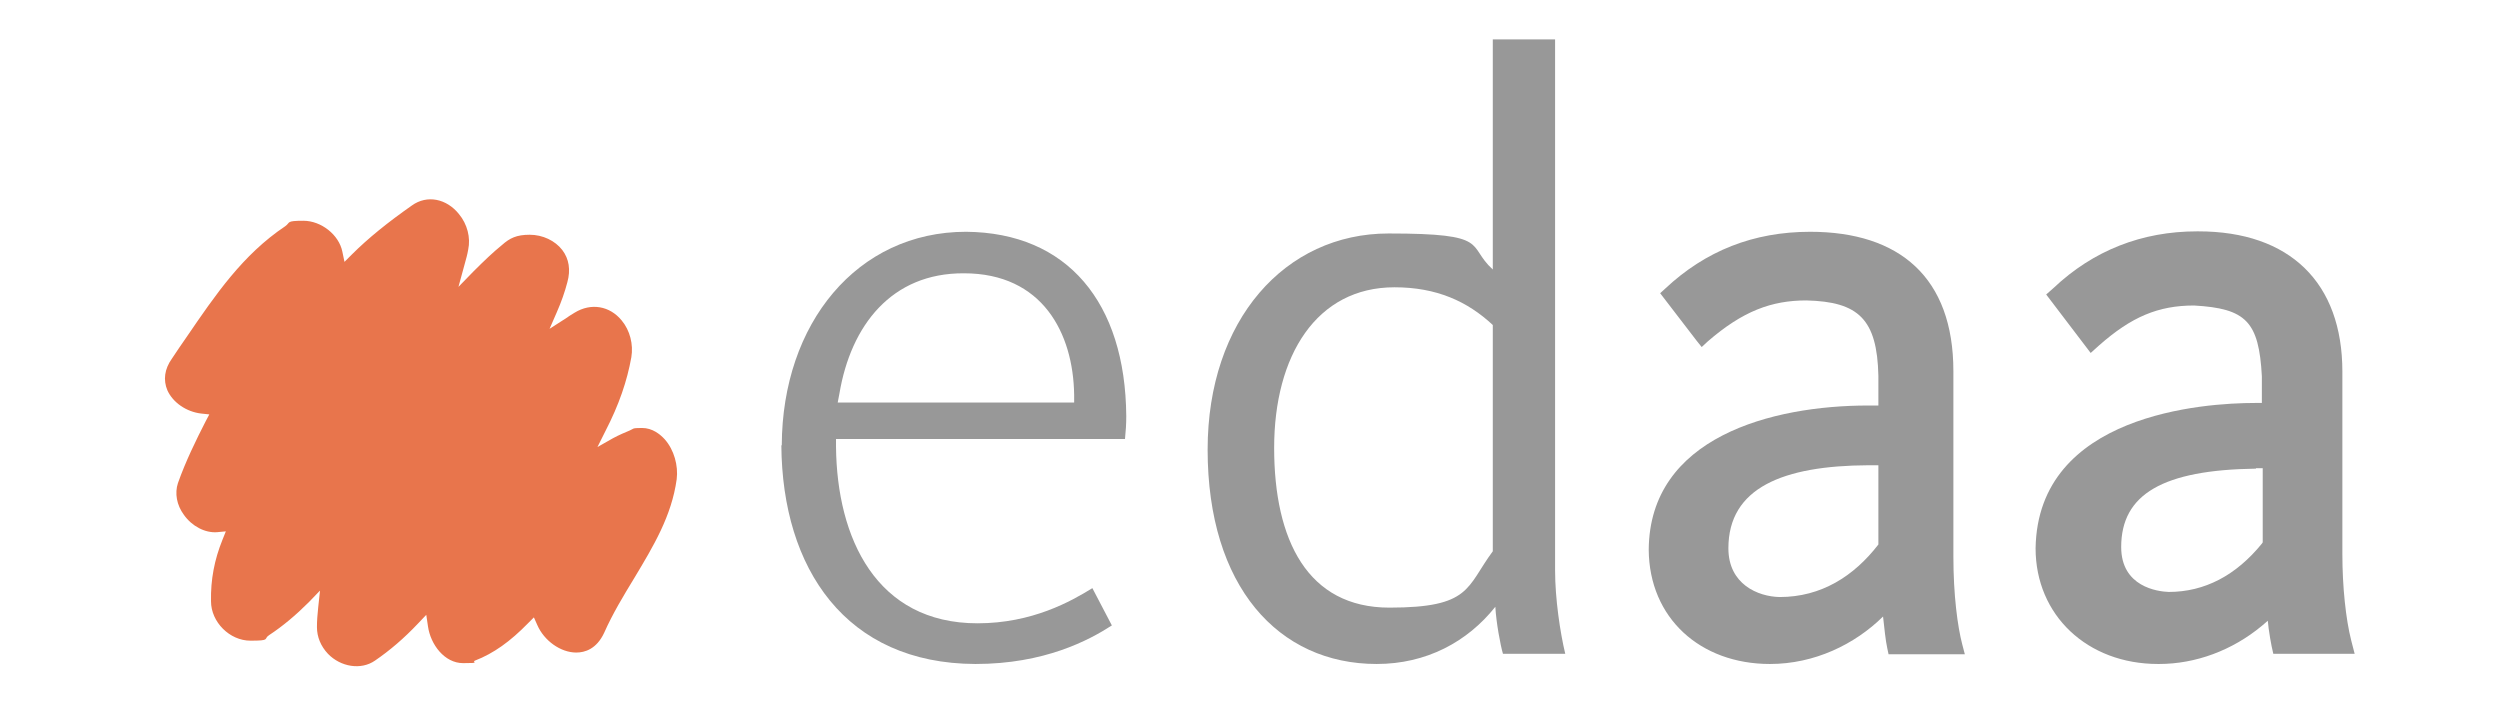
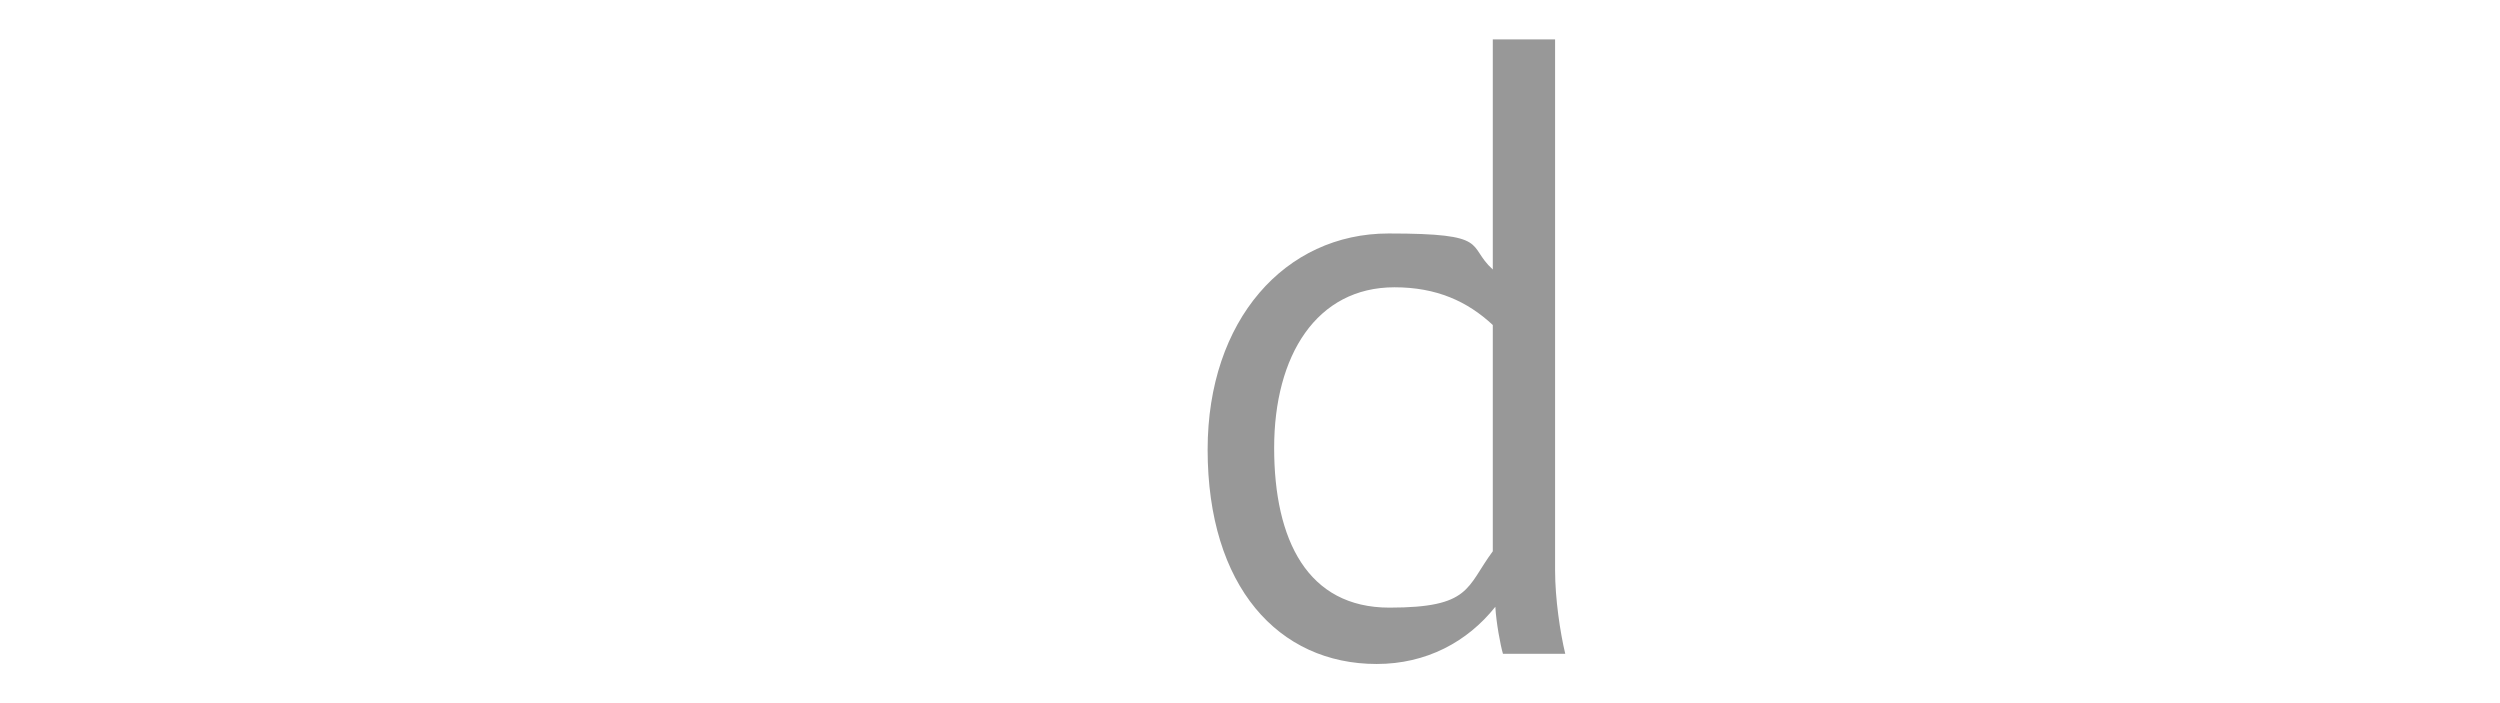
<svg xmlns="http://www.w3.org/2000/svg" id="Calque_1" version="1.1" viewBox="0 0 590 166">
  <defs>
    <style>
      .st0 {
        fill: #e8754c;
      }

      .st1 {
        fill: #989898;
      }
    </style>
  </defs>
  <g>
-     <path class="st1" d="M197.7,95l.4-2.1c2.7-16.1,12.3-28.5,29.4-28.4,18.5,0,25.8,14.1,26,28.7v1.8c0,0-55.8,0-55.8,0ZM184.4,105.1c.2,29.1,15.2,51.5,45.8,51.6,16.3,0,26.8-5.6,32.2-9.1l-4.6-8.8c-5,3.1-14.2,8.3-27.1,8.3-23.9,0-33.2-20.1-33.4-41.7v-1.8s68.2,0,68.2,0c.2-1.9.3-3.6.3-5.4-.2-26.8-13.9-43.3-37.8-43.5-25.7,0-43.4,21.6-43.5,50.4" />
    <path class="st1" d="M352.3,130.1v-53.4c-6-5.6-13.3-8.9-23.2-8.9-18.4,0-28.4,16.1-28.4,37.9s7.9,37.7,27.2,37.7,18.1-4.8,24.4-13.3M285,106.1c0-30.6,18.3-51,42.7-51s18.3,2.8,24.6,8.5V9.3h14.7v125.3c0,6.7,1.2,14.7,2.4,19.7h-14.7c-.6-2-1.6-7.4-1.8-11.1-6.6,8.3-16.3,13.5-28,13.5-23.2,0-39.9-18.3-39.9-50.6" />
-     <path class="st1" d="M407.9,129.4c0,8.5,7,11.4,12.1,11.5,9.8,0,17.5-4.9,23.3-12.4v-18.7h-2.4c-20.1.1-33,5.3-33,19.6M389.1,129.7c.2-26.5,29-34,51.8-34h2.4v-7c-.3-13.4-4.7-17.5-17-17.8-8.2,0-15,2.5-23.3,9.7l-1.4,1.3-1.2-1.5-8.6-11.2,1.2-1.1c9.5-8.9,20.8-13.4,34.2-13.4,21.1,0,33.8,10.8,33.8,32.9v43.7c0,9.2,1,16.6,2.1,20.8l.6,2.3h-18l-.3-1.4c-.4-1.8-.7-4.8-1-7.5-6.7,6.6-16.2,11.2-26.7,11.2-16.4,0-28.5-10.8-28.6-27" />
-     <path class="st1" d="M532.4,110.5h1.6v17.5l-.2.3c-6.1,7.5-13.5,11.4-22,11.4-2.6-.1-11.2-1.2-11.2-10.6,0-12.5,9.9-18.2,31.8-18.5M509.5,156.7c8.7,0,17.3-3.2,24.3-9l1.4-1.2.2,1.8c.2,1.6.5,3.1.7,4.2l.4,1.8h19.2l-.8-3.1c-1.3-5.1-2.1-12.8-2.1-20.4v-43.1c0-21-12.4-33.1-34-33.1h-.3c-13,0-24.5,4.5-33.9,13.4l-1.7,1.5,10.5,13.8,2-1.8c7.6-6.7,13.9-9.4,22.4-9.4,12.3.7,15.3,3.8,16,16.7v6.3s-1.6,0-1.6,0c-12,0-51.3,2.6-51.8,34.3,0,15.8,12.2,27.3,28.9,27.3" />
  </g>
-   <path class="st0" d="M75.5,139.6l-.4,3.7c-.2,1.8-.3,3.3-.3,4.7,0,2.3.9,4.5,2.6,6.3,3,3.1,7.8,3.9,11.1,1.6,3.5-2.4,6.8-5.2,10.2-8.8l1.9-2,.4,2.7c.6,4.3,3.9,8.7,8.3,8.7s1.9-.2,2.8-.6c4.4-1.7,8.3-4.5,12.5-8.8l1.4-1.4.8,1.8c1.6,3.7,5.5,6.5,9.2,6.5h0c2,0,4.8-.8,6.6-4.7,2-4.5,4.6-8.8,7.1-12.9,4.5-7.5,8.8-14.6,10-23.3.4-3.2-.6-6.9-2.8-9.4-1.1-1.2-2.9-2.7-5.4-2.7s-1.9.2-2.9.6c-1.2.5-2.4,1-3.9,1.8l-3.7,2.1,1.9-3.8c3.2-6.2,5.1-11.8,6.1-17.4.5-3-.3-6.3-2.3-8.7-2.8-3.4-7.2-4.2-11.1-1.8-.6.4-1.2.7-1.7,1.1l-4.2,2.7,1.7-3.9c1.1-2.5,1.9-4.8,2.5-7.1.8-2.9.4-5.5-1.2-7.6-1.7-2.2-4.6-3.6-7.7-3.6s-4.7.8-6.5,2.4c-2.1,1.7-4.2,3.7-6.8,6.3l-3.5,3.6,1.5-5.5c.3-1.1.6-2.1.8-3.3.6-2.8-.2-6-2.2-8.4-2.9-3.6-7.5-4.6-11.1-2-5.7,4-10.3,7.7-14.2,11.6l-1.7,1.7-.5-2.4c-.8-4-5-7.3-9.2-7.3s-3,.4-4.3,1.3c-10,6.7-16.4,16.1-23.3,26.2-1.1,1.6-2.3,3.3-3.4,5-1.8,2.5-2.1,5.1-1.1,7.5,1.3,2.9,4.5,5.1,8,5.5l1.9.2-.9,1.7c-2.2,4.3-4.7,9.4-6.5,14.5-.8,2.4-.3,5.2,1.4,7.5,1.9,2.7,5,4.3,7.8,4.1l2.1-.2-.8,2c-1.9,4.7-2.8,9.4-2.7,14.5,0,4.9,4.4,9.3,9.3,9.3s3-.4,4.4-1.3c3.2-2.1,6.3-4.7,9.4-7.8l2.6-2.7Z" />
</svg>